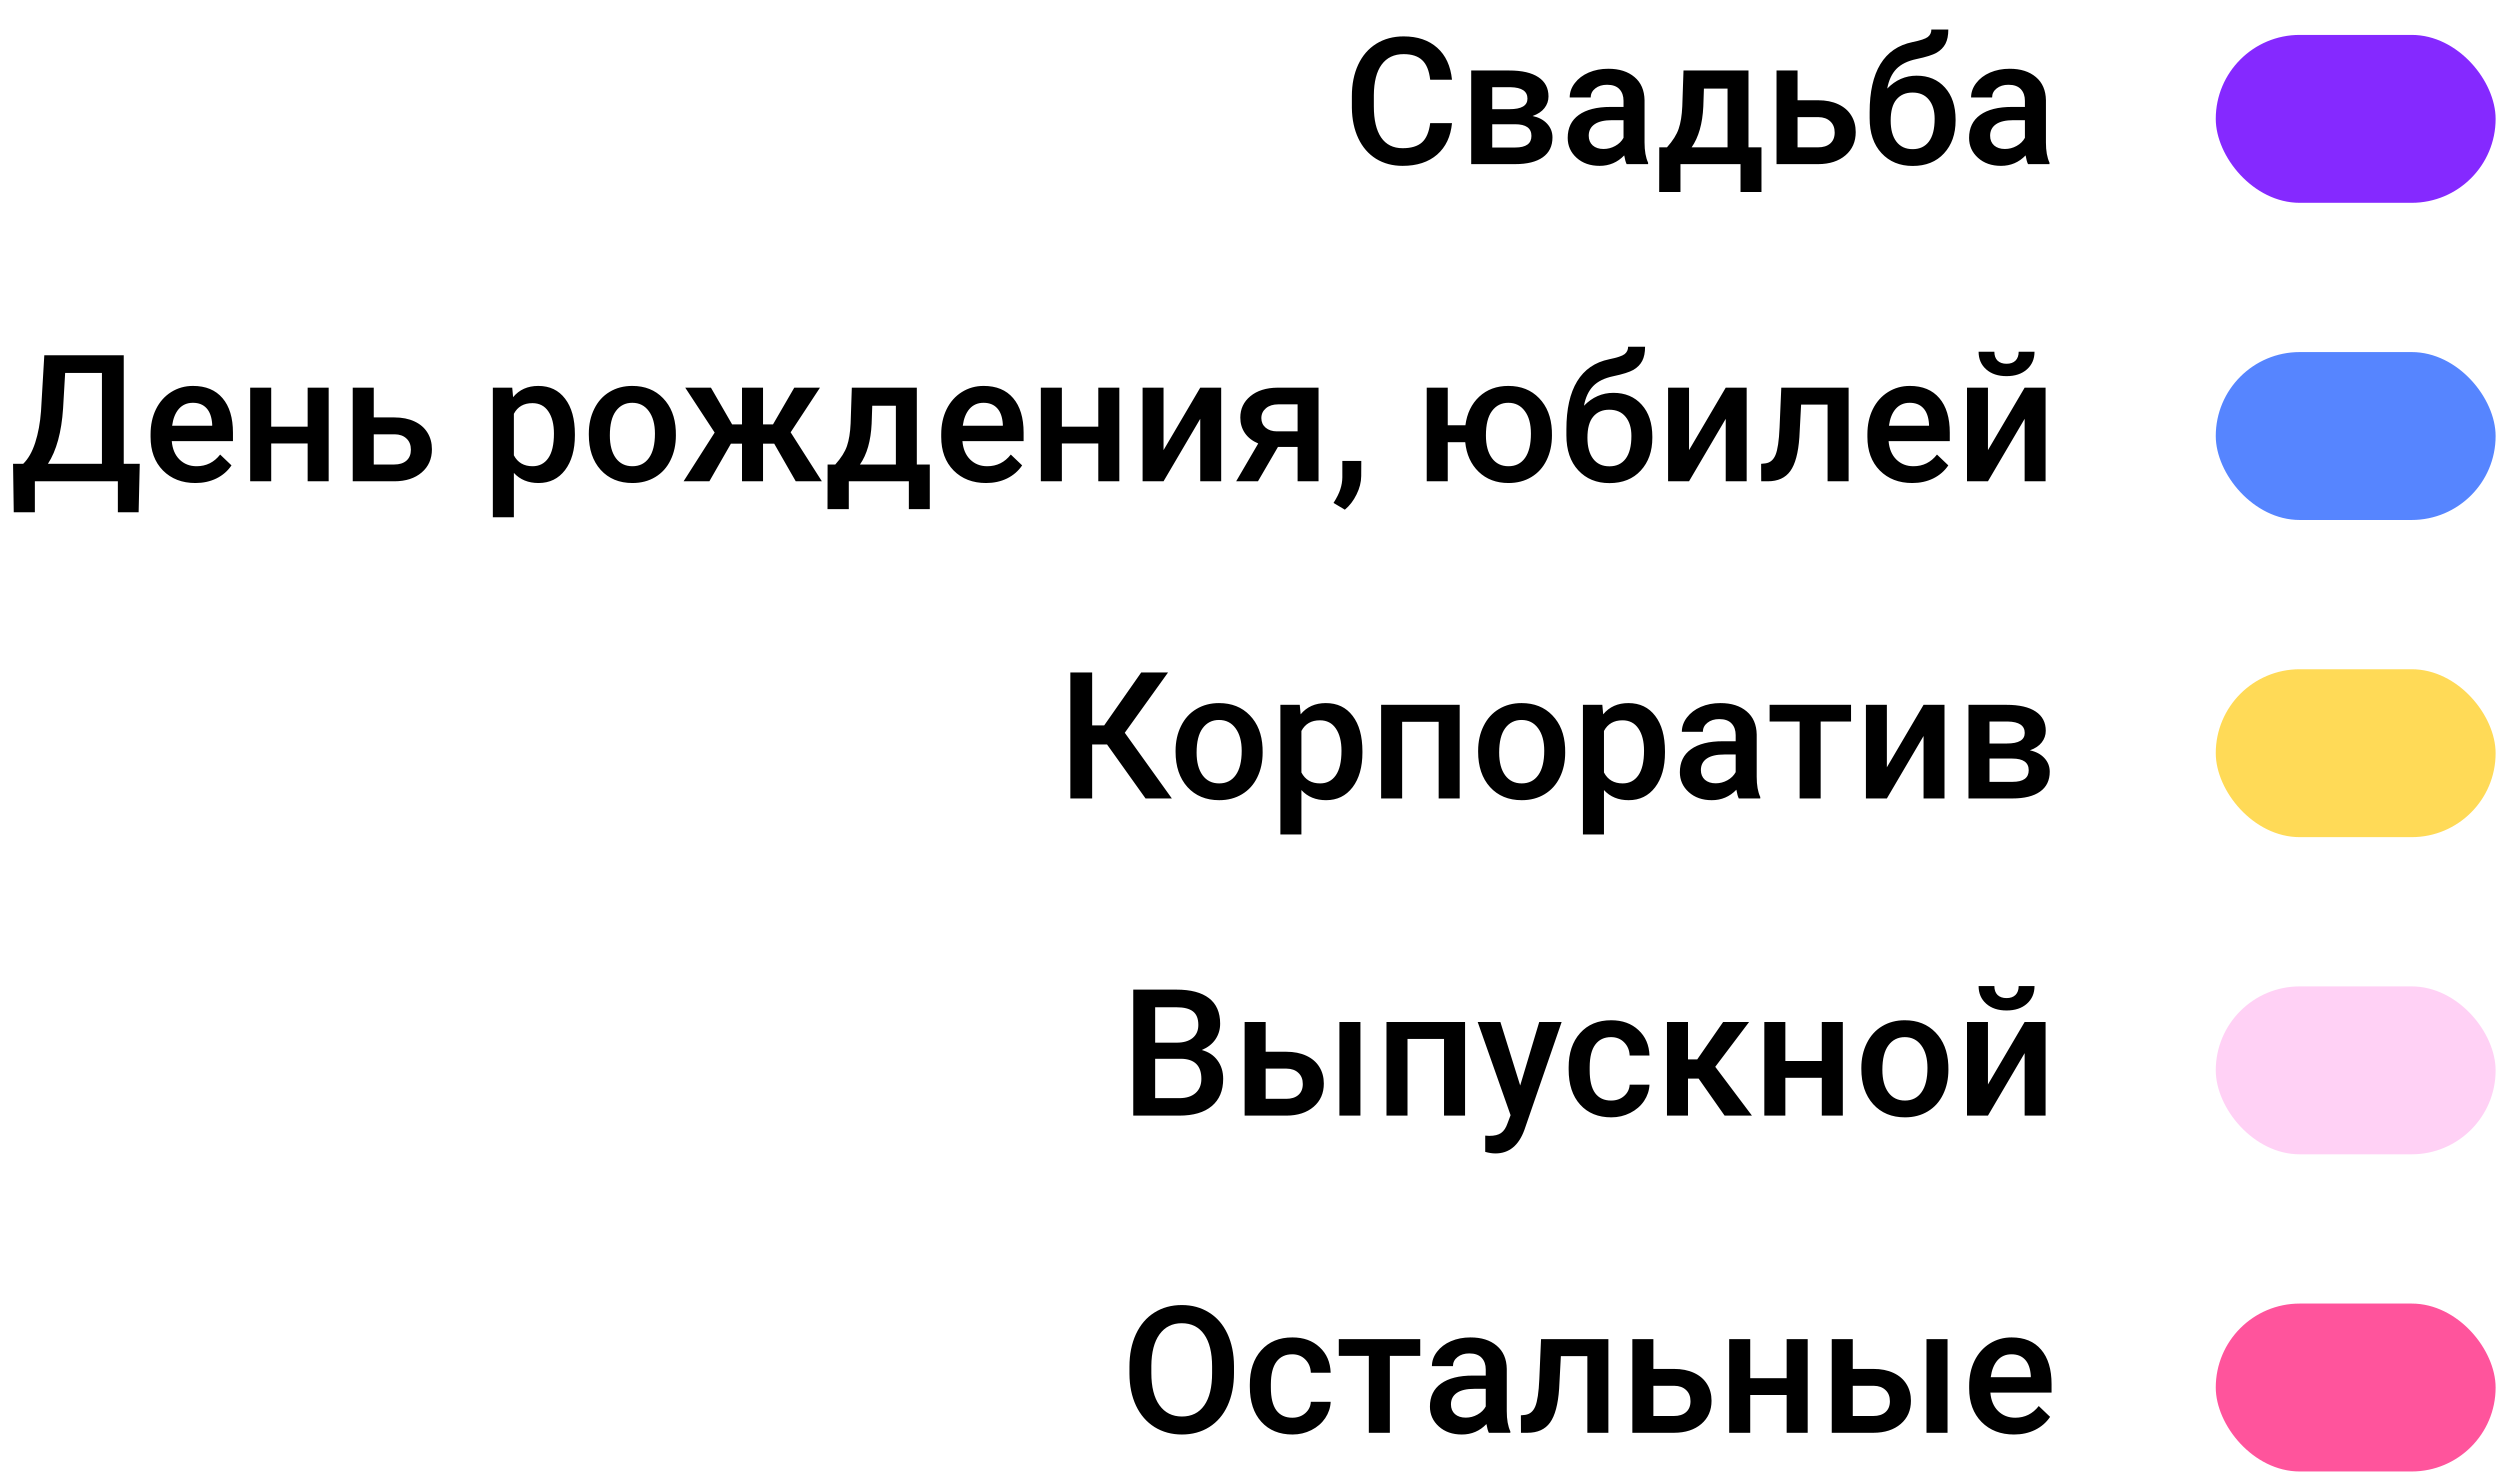
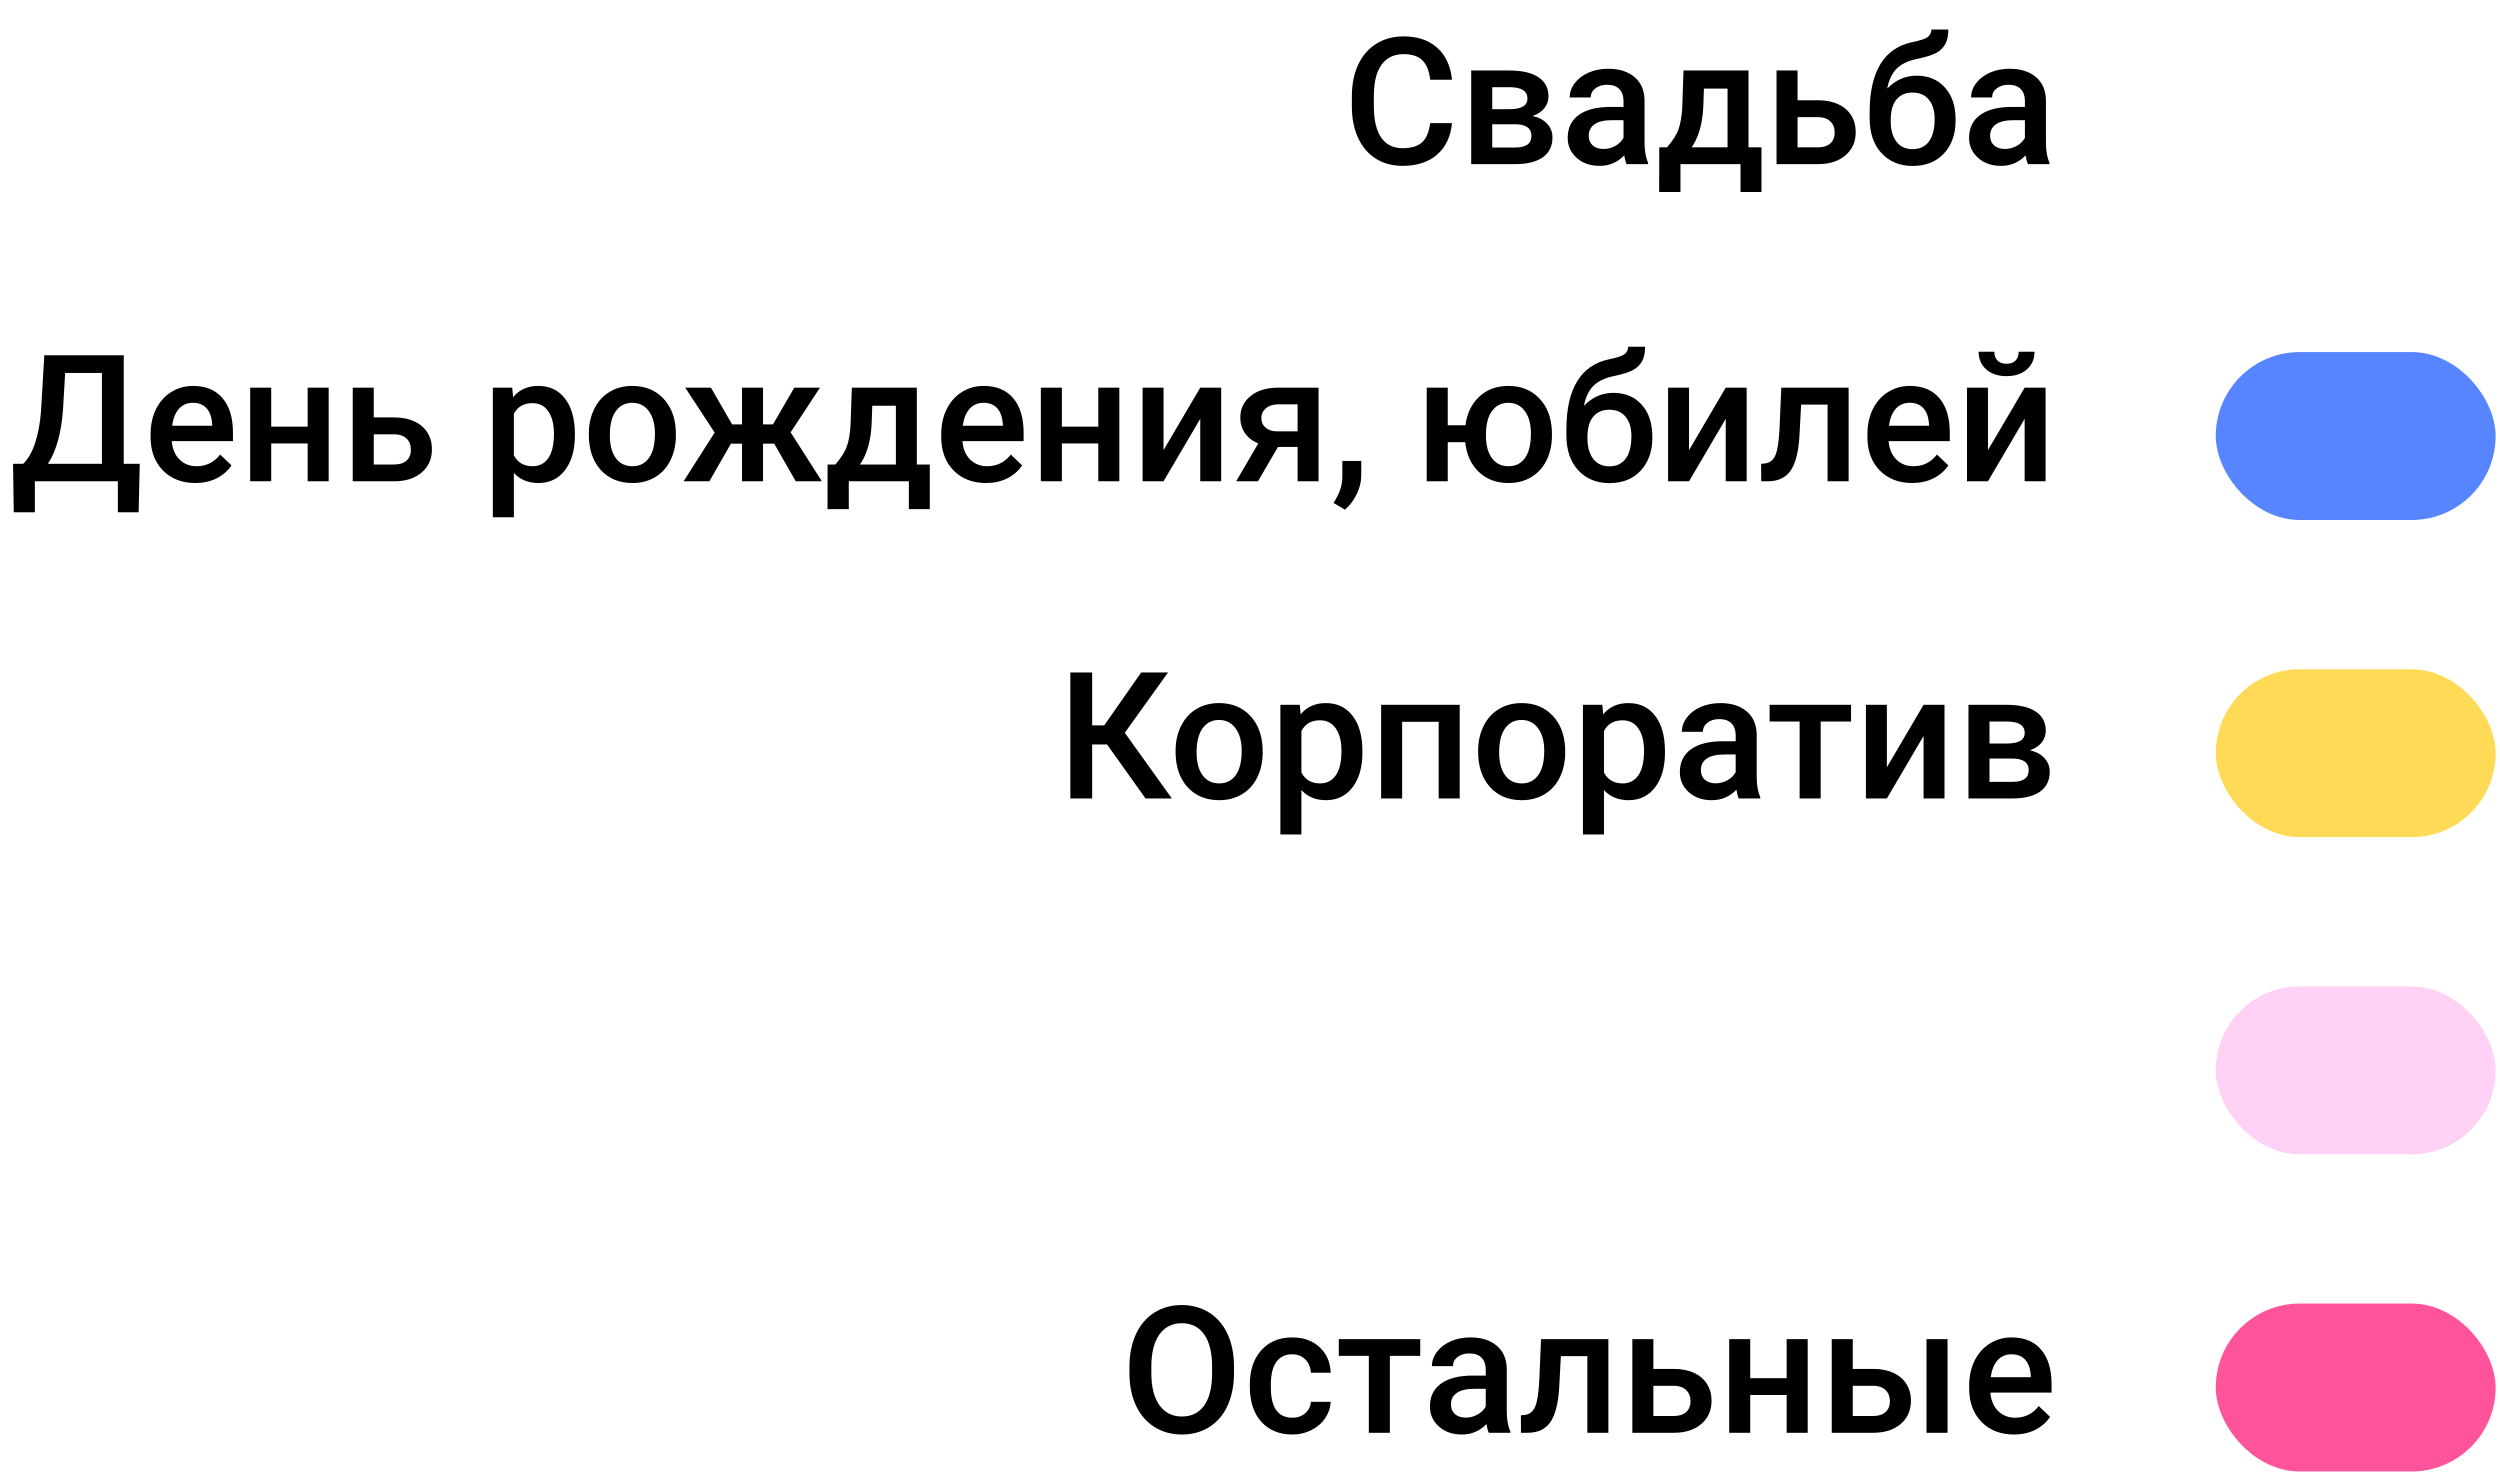
<svg xmlns="http://www.w3.org/2000/svg" width="268" height="159" viewBox="0 0 268 159" fill="none">
  <path d="M155.654 13.197C155.518 14.638 154.986 15.764 154.058 16.574C153.13 17.378 151.896 17.78 150.356 17.78C149.28 17.78 148.331 17.527 147.508 17.02C146.692 16.506 146.061 15.78 145.616 14.839C145.17 13.899 144.938 12.808 144.92 11.565V10.303C144.92 9.029 145.146 7.906 145.597 6.935C146.049 5.964 146.695 5.216 147.536 4.69C148.383 4.164 149.361 3.901 150.468 3.901C151.958 3.901 153.158 4.306 154.067 5.117C154.977 5.927 155.505 7.071 155.654 8.549H153.316C153.205 7.578 152.92 6.879 152.462 6.453C152.011 6.02 151.346 5.803 150.468 5.803C149.447 5.803 148.662 6.177 148.111 6.926C147.567 7.668 147.289 8.76 147.276 10.201V11.398C147.276 12.857 147.536 13.97 148.056 14.737C148.581 15.504 149.348 15.888 150.356 15.888C151.278 15.888 151.971 15.681 152.435 15.266C152.898 14.852 153.192 14.162 153.316 13.197H155.654ZM157.713 17.595V7.557H161.786C163.159 7.557 164.204 7.798 164.922 8.28C165.639 8.757 165.998 9.443 165.998 10.34C165.998 10.804 165.853 11.221 165.562 11.592C165.278 11.957 164.854 12.239 164.291 12.437C164.947 12.573 165.466 12.848 165.85 13.262C166.233 13.677 166.425 14.165 166.425 14.728C166.425 15.662 166.078 16.373 165.386 16.862C164.699 17.35 163.71 17.595 162.417 17.595H157.713ZM159.968 13.318V15.813H162.436C163.592 15.813 164.17 15.399 164.17 14.57C164.17 13.735 163.583 13.318 162.408 13.318H159.968ZM159.968 11.704H161.823C163.104 11.704 163.744 11.326 163.744 10.572C163.744 9.78 163.138 9.372 161.925 9.347H159.968V11.704ZM174.375 17.595C174.277 17.403 174.19 17.091 174.116 16.658C173.398 17.406 172.52 17.78 171.481 17.78C170.473 17.78 169.65 17.493 169.013 16.918C168.376 16.342 168.058 15.631 168.058 14.784C168.058 13.714 168.453 12.894 169.245 12.325C170.043 11.75 171.181 11.462 172.659 11.462H174.042V10.804C174.042 10.284 173.896 9.87 173.605 9.561C173.315 9.245 172.873 9.087 172.279 9.087C171.765 9.087 171.345 9.217 171.017 9.477C170.689 9.731 170.525 10.055 170.525 10.451H168.271C168.271 9.901 168.453 9.387 168.818 8.911C169.183 8.429 169.678 8.051 170.303 7.779C170.934 7.507 171.636 7.371 172.409 7.371C173.584 7.371 174.521 7.668 175.22 8.262C175.919 8.849 176.277 9.678 176.296 10.748V15.275C176.296 16.178 176.423 16.899 176.676 17.437V17.595H174.375ZM171.898 15.971C172.344 15.971 172.761 15.863 173.151 15.646C173.547 15.43 173.844 15.139 174.042 14.774V12.882H172.826C171.991 12.882 171.363 13.027 170.943 13.318C170.522 13.609 170.312 14.02 170.312 14.552C170.312 14.985 170.454 15.331 170.739 15.591C171.029 15.844 171.416 15.971 171.898 15.971ZM178.699 15.795C179.323 15.096 179.741 14.434 179.951 13.81C180.168 13.179 180.298 12.375 180.341 11.398L180.471 7.557H187.438V15.795H188.83V20.582H186.584V17.595H180.146V20.582H177.864L177.873 15.795H178.699ZM181.343 15.795H185.193V9.496H182.66L182.595 11.416C182.509 13.259 182.091 14.719 181.343 15.795ZM192.698 10.748H194.906C195.729 10.748 196.446 10.89 197.059 11.175C197.671 11.459 198.135 11.858 198.45 12.372C198.772 12.885 198.933 13.482 198.933 14.162C198.933 15.195 198.568 16.024 197.838 16.648C197.108 17.273 196.137 17.588 194.925 17.595H190.444V7.557H192.698V10.748ZM192.698 12.557V15.795H194.897C195.447 15.795 195.88 15.659 196.196 15.387C196.517 15.108 196.678 14.716 196.678 14.209C196.678 13.701 196.521 13.302 196.205 13.012C195.896 12.715 195.475 12.563 194.943 12.557H192.698ZM205.464 8.113C206.726 8.113 207.737 8.537 208.498 9.384C209.258 10.225 209.639 11.37 209.639 12.817V12.928C209.639 14.376 209.224 15.547 208.396 16.444C207.573 17.341 206.453 17.79 205.037 17.79C203.658 17.79 202.545 17.332 201.697 16.416C200.85 15.501 200.426 14.252 200.426 12.668V12.019C200.426 9.854 200.81 8.141 201.577 6.879C202.344 5.618 203.488 4.829 205.009 4.514C205.863 4.34 206.413 4.158 206.661 3.966C206.914 3.768 207.041 3.502 207.041 3.168H208.859C208.859 3.793 208.757 4.3 208.553 4.69C208.349 5.08 208.037 5.398 207.616 5.646C207.196 5.887 206.472 6.116 205.445 6.332C204.505 6.53 203.788 6.882 203.293 7.39C202.804 7.897 202.477 8.599 202.31 9.496C203.206 8.574 204.258 8.113 205.464 8.113ZM205.019 9.922C204.289 9.922 203.717 10.17 203.302 10.665C202.888 11.153 202.681 11.908 202.681 12.928C202.681 13.893 202.885 14.645 203.293 15.183C203.701 15.721 204.283 15.99 205.037 15.99C205.785 15.99 206.364 15.721 206.772 15.183C207.186 14.638 207.394 13.822 207.394 12.733C207.394 11.867 207.186 11.184 206.772 10.683C206.364 10.176 205.779 9.922 205.019 9.922ZM217.404 17.595C217.305 17.403 217.218 17.091 217.144 16.658C216.427 17.406 215.548 17.78 214.509 17.78C213.501 17.78 212.679 17.493 212.042 16.918C211.404 16.342 211.086 15.631 211.086 14.784C211.086 13.714 211.482 12.894 212.273 12.325C213.071 11.75 214.209 11.462 215.688 11.462H217.07V10.804C217.07 10.284 216.924 9.87 216.634 9.561C216.343 9.245 215.901 9.087 215.307 9.087C214.794 9.087 214.373 9.217 214.045 9.477C213.718 9.731 213.554 10.055 213.554 10.451H211.299C211.299 9.901 211.482 9.387 211.847 8.911C212.212 8.429 212.706 8.051 213.331 7.779C213.962 7.507 214.664 7.371 215.437 7.371C216.612 7.371 217.549 7.668 218.248 8.262C218.947 8.849 219.306 9.678 219.324 10.748V15.275C219.324 16.178 219.451 16.899 219.705 17.437V17.595H217.404ZM214.927 15.971C215.372 15.971 215.79 15.863 216.179 15.646C216.575 15.43 216.872 15.139 217.07 14.774V12.882H215.854C215.02 12.882 214.392 13.027 213.971 13.318C213.551 13.609 213.34 14.02 213.34 14.552C213.34 14.985 213.483 15.331 213.767 15.591C214.058 15.844 214.444 15.971 214.927 15.971Z" fill="black" />
  <path d="M14.861 54.916H12.634V51.595H3.737V54.916H1.474L1.399 49.721H2.485C3.023 49.201 3.453 48.447 3.774 47.457C4.096 46.461 4.303 45.336 4.396 44.08L4.749 38.087H13.265V49.721H14.981L14.861 54.916ZM5.138 49.721H10.927V39.98H6.984L6.762 43.783C6.595 46.325 6.054 48.304 5.138 49.721ZM20.947 51.78C19.518 51.78 18.358 51.332 17.468 50.435C16.583 49.532 16.141 48.332 16.141 46.835V46.557C16.141 45.555 16.333 44.661 16.716 43.876C17.106 43.084 17.65 42.469 18.349 42.03C19.048 41.591 19.827 41.371 20.687 41.371C22.054 41.371 23.108 41.807 23.851 42.679C24.599 43.551 24.973 44.785 24.973 46.381V47.29H18.414C18.482 48.119 18.757 48.774 19.24 49.257C19.728 49.739 20.341 49.98 21.077 49.98C22.11 49.98 22.951 49.563 23.6 48.728L24.815 49.888C24.413 50.488 23.875 50.955 23.201 51.289C22.533 51.616 21.782 51.78 20.947 51.78ZM20.678 43.18C20.059 43.18 19.558 43.397 19.175 43.83C18.797 44.263 18.556 44.866 18.451 45.639H22.747V45.472C22.697 44.717 22.496 44.148 22.144 43.765C21.791 43.375 21.302 43.18 20.678 43.18ZM35.234 51.595H32.98V47.541H29.074V51.595H26.819V41.557H29.074V45.741H32.98V41.557H35.234V51.595ZM40.067 44.748H42.275C43.098 44.748 43.815 44.89 44.428 45.175C45.04 45.459 45.504 45.858 45.819 46.372C46.141 46.885 46.302 47.482 46.302 48.162C46.302 49.195 45.937 50.024 45.207 50.648C44.477 51.273 43.506 51.589 42.294 51.595H37.813V41.557H40.067V44.748ZM40.067 46.557V49.795H42.266C42.817 49.795 43.249 49.659 43.565 49.387C43.887 49.108 44.047 48.716 44.047 48.209C44.047 47.701 43.89 47.302 43.574 47.012C43.265 46.715 42.844 46.563 42.312 46.557H40.067ZM61.628 46.678C61.628 48.23 61.275 49.47 60.57 50.398C59.865 51.319 58.919 51.78 57.731 51.78C56.63 51.78 55.749 51.419 55.087 50.695V55.454H52.833V41.557H54.911L55.004 42.577C55.666 41.773 56.566 41.371 57.704 41.371C58.928 41.371 59.887 41.829 60.58 42.744C61.279 43.653 61.628 44.918 61.628 46.539V46.678ZM59.383 46.483C59.383 45.481 59.182 44.686 58.78 44.099C58.384 43.511 57.815 43.217 57.073 43.217C56.151 43.217 55.489 43.598 55.087 44.358V48.812C55.496 49.591 56.164 49.98 57.091 49.98C57.809 49.98 58.368 49.693 58.77 49.118C59.179 48.536 59.383 47.658 59.383 46.483ZM63.122 46.483C63.122 45.499 63.316 44.615 63.706 43.83C64.096 43.038 64.643 42.432 65.348 42.011C66.053 41.584 66.863 41.371 67.779 41.371C69.133 41.371 70.231 41.807 71.072 42.679C71.92 43.551 72.377 44.708 72.445 46.149L72.455 46.678C72.455 47.667 72.263 48.552 71.879 49.331C71.502 50.11 70.958 50.713 70.247 51.14C69.541 51.567 68.725 51.78 67.797 51.78C66.381 51.78 65.246 51.31 64.393 50.37C63.545 49.424 63.122 48.165 63.122 46.594V46.483ZM65.376 46.678C65.376 47.711 65.589 48.521 66.016 49.108C66.443 49.69 67.037 49.98 67.797 49.98C68.558 49.98 69.149 49.684 69.569 49.09C69.996 48.496 70.21 47.627 70.21 46.483C70.21 45.469 69.99 44.665 69.551 44.071C69.118 43.477 68.527 43.18 67.779 43.18C67.043 43.18 66.458 43.474 66.025 44.062C65.592 44.643 65.376 45.515 65.376 46.678ZM82.994 47.559H81.797V51.595H79.543V47.559H78.355L76.045 51.595H73.28L76.611 46.372L73.457 41.557H76.212L78.485 45.499H79.543V41.557H81.797V45.499H82.864L85.146 41.557H87.901L84.756 46.344L88.106 51.595H85.304L82.994 47.559ZM89.543 49.795C90.168 49.096 90.586 48.434 90.796 47.81C91.012 47.179 91.142 46.375 91.186 45.398L91.315 41.557H98.283V49.795H99.674V54.582H97.429V51.595H90.991V54.582H88.709L88.718 49.795H89.543ZM92.188 49.795H96.038V43.496H93.505L93.44 45.416C93.353 47.259 92.936 48.719 92.188 49.795ZM105.705 51.78C104.276 51.78 103.116 51.332 102.226 50.435C101.341 49.532 100.899 48.332 100.899 46.835V46.557C100.899 45.555 101.091 44.661 101.474 43.876C101.864 43.084 102.408 42.469 103.107 42.03C103.806 41.591 104.585 41.371 105.445 41.371C106.812 41.371 107.866 41.807 108.608 42.679C109.357 43.551 109.731 44.785 109.731 46.381V47.29H103.172C103.24 48.119 103.515 48.774 103.998 49.257C104.486 49.739 105.098 49.98 105.834 49.98C106.867 49.98 107.708 49.563 108.358 48.728L109.573 49.888C109.171 50.488 108.633 50.955 107.959 51.289C107.291 51.616 106.54 51.78 105.705 51.78ZM105.436 43.18C104.817 43.18 104.316 43.397 103.933 43.83C103.555 44.263 103.314 44.866 103.209 45.639H107.504V45.472C107.455 44.717 107.254 44.148 106.901 43.765C106.549 43.375 106.06 43.18 105.436 43.18ZM119.992 51.595H117.737V47.541H113.832V51.595H111.577V41.557H113.832V45.741H117.737V41.557H119.992V51.595ZM128.666 41.557H130.911V51.595H128.666V44.897L124.732 51.595H122.487V41.557H124.732V48.255L128.666 41.557ZM141.348 41.557V51.595H139.103V47.912H136.997L134.854 51.595H132.516L134.882 47.541C134.263 47.281 133.787 46.91 133.453 46.427C133.125 45.945 132.961 45.391 132.961 44.767C132.961 43.833 133.32 43.069 134.038 42.475C134.761 41.875 135.735 41.569 136.96 41.557H141.348ZM135.216 44.822C135.216 45.243 135.37 45.586 135.68 45.852C135.995 46.112 136.397 46.242 136.886 46.242H139.103V43.347H137.025C136.474 43.347 136.035 43.486 135.708 43.765C135.38 44.043 135.216 44.395 135.216 44.822ZM144.168 54.638L142.953 53.914C143.312 53.351 143.556 52.859 143.686 52.439C143.822 52.025 143.893 51.601 143.899 51.168V49.415H145.931L145.922 51.038C145.916 51.694 145.749 52.349 145.421 53.005C145.099 53.667 144.682 54.211 144.168 54.638ZM155.199 45.592H157.092C157.259 44.312 157.754 43.288 158.576 42.522C159.399 41.755 160.438 41.371 161.693 41.371C163.048 41.371 164.146 41.807 164.987 42.679C165.834 43.551 166.292 44.708 166.36 46.149L166.369 46.678C166.369 47.667 166.177 48.552 165.794 49.331C165.417 50.11 164.872 50.713 164.161 51.14C163.456 51.567 162.64 51.78 161.712 51.78C160.413 51.78 159.346 51.378 158.511 50.574C157.682 49.77 157.203 48.713 157.073 47.401H155.199V51.595H152.945V41.557H155.199V45.592ZM159.291 46.678C159.291 47.711 159.504 48.521 159.931 49.108C160.357 49.69 160.951 49.98 161.712 49.98C162.473 49.98 163.063 49.684 163.484 49.09C163.904 48.496 164.115 47.627 164.115 46.483C164.115 45.45 163.895 44.643 163.456 44.062C163.023 43.474 162.436 43.18 161.693 43.18C160.957 43.18 160.373 43.474 159.94 44.062C159.507 44.643 159.291 45.515 159.291 46.678ZM172.956 42.113C174.218 42.113 175.229 42.537 175.99 43.384C176.75 44.225 177.131 45.37 177.131 46.817V46.928C177.131 48.376 176.716 49.547 175.888 50.444C175.065 51.341 173.946 51.79 172.529 51.79C171.15 51.79 170.037 51.332 169.189 50.416C168.342 49.501 167.918 48.252 167.918 46.669V46.019C167.918 43.854 168.302 42.141 169.069 40.879C169.836 39.618 170.98 38.829 172.501 38.514C173.355 38.34 173.905 38.158 174.153 37.966C174.406 37.768 174.533 37.502 174.533 37.169H176.352C176.352 37.793 176.25 38.3 176.045 38.69C175.841 39.08 175.529 39.398 175.108 39.645C174.688 39.887 173.964 40.116 172.938 40.332C171.997 40.53 171.28 40.883 170.785 41.39C170.297 41.897 169.969 42.599 169.802 43.496C170.699 42.574 171.75 42.113 172.956 42.113ZM172.511 43.922C171.781 43.922 171.209 44.17 170.794 44.665C170.38 45.153 170.173 45.908 170.173 46.928C170.173 47.893 170.377 48.645 170.785 49.183C171.193 49.721 171.775 49.99 172.529 49.99C173.278 49.99 173.856 49.721 174.264 49.183C174.679 48.638 174.886 47.822 174.886 46.733C174.886 45.867 174.679 45.184 174.264 44.683C173.856 44.176 173.271 43.922 172.511 43.922ZM184.998 41.557H187.243V51.595H184.998V44.897L181.064 51.595H178.819V41.557H181.064V48.255L184.998 41.557ZM198.172 41.557V51.595H195.917V43.375H193.079L192.893 46.873C192.776 48.555 192.451 49.764 191.919 50.5C191.393 51.23 190.586 51.595 189.498 51.595H188.802L188.792 49.721L189.256 49.674C189.751 49.606 190.11 49.306 190.333 48.774C190.561 48.236 190.707 47.259 190.769 45.843L190.954 41.557H198.172ZM204.991 51.78C203.562 51.78 202.402 51.332 201.512 50.435C200.627 49.532 200.185 48.332 200.185 46.835V46.557C200.185 45.555 200.377 44.661 200.76 43.876C201.15 43.084 201.694 42.469 202.393 42.03C203.092 41.591 203.871 41.371 204.731 41.371C206.098 41.371 207.152 41.807 207.895 42.679C208.643 43.551 209.017 44.785 209.017 46.381V47.29H202.458C202.526 48.119 202.801 48.774 203.284 49.257C203.772 49.739 204.385 49.98 205.121 49.98C206.153 49.98 206.995 49.563 207.644 48.728L208.859 49.888C208.457 50.488 207.919 50.955 207.245 51.289C206.577 51.616 205.826 51.78 204.991 51.78ZM204.722 43.18C204.103 43.18 203.602 43.397 203.219 43.83C202.841 44.263 202.6 44.866 202.495 45.639H206.791V45.472C206.741 44.717 206.54 44.148 206.188 43.765C205.835 43.375 205.346 43.18 204.722 43.18ZM217.042 41.557H219.287V51.595H217.042V44.897L213.108 51.595H210.863V41.557H213.108V48.255L217.042 41.557ZM218.1 37.706C218.1 38.486 217.827 39.117 217.283 39.599C216.739 40.081 216.012 40.323 215.103 40.323C214.194 40.323 213.467 40.081 212.923 39.599C212.379 39.117 212.106 38.486 212.106 37.706H213.795C213.795 38.115 213.909 38.433 214.138 38.662C214.373 38.885 214.695 38.996 215.103 38.996C215.511 38.996 215.83 38.885 216.059 38.662C216.287 38.433 216.402 38.115 216.402 37.706H218.1Z" fill="black" />
  <path d="M118.674 79.806H117.079V85.595H114.741V72.087H117.079V77.765H118.368L122.339 72.087H125.215L120.576 78.553L125.623 85.595H122.803L118.674 79.806ZM126.022 80.483C126.022 79.499 126.217 78.615 126.606 77.83C126.996 77.038 127.543 76.432 128.249 76.011C128.954 75.585 129.764 75.371 130.679 75.371C132.034 75.371 133.132 75.807 133.973 76.679C134.82 77.551 135.278 78.708 135.346 80.149L135.355 80.678C135.355 81.667 135.163 82.552 134.78 83.331C134.403 84.11 133.858 84.713 133.147 85.14C132.442 85.567 131.625 85.78 130.698 85.78C129.281 85.78 128.146 85.31 127.293 84.37C126.446 83.424 126.022 82.165 126.022 80.594V80.483ZM128.276 80.678C128.276 81.711 128.49 82.521 128.917 83.108C129.343 83.69 129.937 83.981 130.698 83.981C131.458 83.981 132.049 83.684 132.47 83.09C132.896 82.496 133.11 81.627 133.11 80.483C133.11 79.469 132.89 78.665 132.451 78.071C132.018 77.477 131.428 77.18 130.679 77.18C129.943 77.18 129.359 77.474 128.926 78.061C128.493 78.643 128.276 79.515 128.276 80.678ZM146.052 80.678C146.052 82.23 145.699 83.47 144.994 84.398C144.289 85.32 143.343 85.78 142.155 85.78C141.054 85.78 140.173 85.418 139.511 84.695V89.454H137.257V75.557H139.335L139.428 76.577C140.09 75.773 140.989 75.371 142.127 75.371C143.352 75.371 144.311 75.829 145.003 76.744C145.702 77.653 146.052 78.918 146.052 80.539V80.678ZM143.807 80.483C143.807 79.481 143.606 78.686 143.204 78.099C142.808 77.511 142.239 77.217 141.497 77.217C140.575 77.217 139.913 77.598 139.511 78.358V82.811C139.919 83.591 140.587 83.981 141.515 83.981C142.233 83.981 142.792 83.693 143.194 83.118C143.603 82.536 143.807 81.658 143.807 80.483ZM156.479 85.595H154.225V77.375H150.31V85.595H148.056V75.557H156.479V85.595ZM158.456 80.483C158.456 79.499 158.65 78.615 159.04 77.83C159.43 77.038 159.977 76.432 160.682 76.011C161.387 75.585 162.197 75.371 163.113 75.371C164.467 75.371 165.565 75.807 166.406 76.679C167.254 77.551 167.711 78.708 167.779 80.149L167.789 80.678C167.789 81.667 167.597 82.552 167.213 83.331C166.836 84.11 166.292 84.713 165.581 85.14C164.875 85.567 164.059 85.78 163.131 85.78C161.715 85.78 160.58 85.31 159.727 84.37C158.879 83.424 158.456 82.165 158.456 80.594V80.483ZM160.71 80.678C160.71 81.711 160.923 82.521 161.35 83.108C161.777 83.69 162.371 83.981 163.131 83.981C163.892 83.981 164.483 83.684 164.903 83.09C165.33 82.496 165.543 81.627 165.543 80.483C165.543 79.469 165.324 78.665 164.885 78.071C164.452 77.477 163.861 77.18 163.113 77.18C162.377 77.18 161.792 77.474 161.359 78.061C160.926 78.643 160.71 79.515 160.71 80.678ZM178.485 80.678C178.485 82.23 178.133 83.47 177.428 84.398C176.723 85.32 175.776 85.78 174.589 85.78C173.488 85.78 172.607 85.418 171.945 84.695V89.454H169.69V75.557H171.769L171.861 76.577C172.523 75.773 173.423 75.371 174.561 75.371C175.786 75.371 176.744 75.829 177.437 76.744C178.136 77.653 178.485 78.918 178.485 80.539V80.678ZM176.24 80.483C176.24 79.481 176.039 78.686 175.637 78.099C175.241 77.511 174.672 77.217 173.93 77.217C173.009 77.217 172.347 77.598 171.945 78.358V82.811C172.353 83.591 173.021 83.981 173.949 83.981C174.666 83.981 175.226 83.693 175.628 83.118C176.036 82.536 176.24 81.658 176.24 80.483ZM186.399 85.595C186.3 85.403 186.213 85.091 186.139 84.658C185.422 85.406 184.543 85.78 183.504 85.78C182.496 85.78 181.674 85.493 181.037 84.918C180.4 84.342 180.081 83.631 180.081 82.784C180.081 81.714 180.477 80.894 181.269 80.325C182.066 79.75 183.204 79.462 184.683 79.462H186.065V78.804C186.065 78.284 185.92 77.87 185.629 77.561C185.338 77.245 184.896 77.087 184.302 77.087C183.789 77.087 183.368 77.217 183.041 77.477C182.713 77.731 182.549 78.055 182.549 78.451H180.294C180.294 77.901 180.477 77.387 180.842 76.911C181.207 76.429 181.701 76.051 182.326 75.779C182.957 75.507 183.659 75.371 184.432 75.371C185.607 75.371 186.544 75.668 187.243 76.262C187.942 76.849 188.301 77.678 188.319 78.748V83.275C188.319 84.178 188.446 84.899 188.7 85.437V85.595H186.399ZM183.922 83.971C184.367 83.971 184.785 83.863 185.174 83.647C185.57 83.43 185.867 83.139 186.065 82.774V80.882H184.85C184.015 80.882 183.387 81.027 182.966 81.318C182.546 81.609 182.335 82.02 182.335 82.552C182.335 82.985 182.478 83.331 182.762 83.591C183.053 83.844 183.439 83.971 183.922 83.971ZM198.432 77.347H195.175V85.595H192.921V77.347H189.702V75.557H198.432V77.347ZM206.206 75.557H208.451V85.595H206.206V78.897L202.272 85.595H200.027V75.557H202.272V82.255L206.206 75.557ZM211.021 85.595V75.557H215.094C216.467 75.557 217.512 75.798 218.229 76.28C218.947 76.757 219.306 77.443 219.306 78.34C219.306 78.804 219.16 79.221 218.87 79.592C218.585 79.957 218.161 80.239 217.599 80.436C218.254 80.573 218.774 80.848 219.157 81.262C219.541 81.677 219.732 82.165 219.732 82.728C219.732 83.662 219.386 84.373 218.693 84.862C218.007 85.35 217.017 85.595 215.725 85.595H211.021ZM213.275 81.318V83.814H215.743C216.9 83.814 217.478 83.399 217.478 82.57C217.478 81.735 216.89 81.318 215.715 81.318H213.275ZM213.275 79.704H215.131C216.411 79.704 217.051 79.326 217.051 78.572C217.051 77.78 216.445 77.372 215.233 77.347H213.275V79.704Z" fill="black" />
-   <path d="M121.485 119.595V106.087H126.115C127.642 106.087 128.805 106.393 129.603 107.005C130.401 107.618 130.8 108.53 130.8 109.742C130.8 110.361 130.633 110.917 130.299 111.412C129.965 111.907 129.476 112.29 128.833 112.562C129.563 112.76 130.126 113.135 130.521 113.685C130.924 114.229 131.125 114.885 131.125 115.652C131.125 116.92 130.716 117.894 129.9 118.574C129.09 119.255 127.927 119.595 126.412 119.595H121.485ZM123.833 113.5V117.721H126.439C127.175 117.721 127.751 117.538 128.165 117.173C128.579 116.808 128.787 116.301 128.787 115.652C128.787 114.248 128.069 113.53 126.634 113.5H123.833ZM123.833 111.774H126.133C126.863 111.774 127.432 111.61 127.84 111.282C128.255 110.948 128.462 110.478 128.462 109.872C128.462 109.204 128.27 108.722 127.887 108.425C127.509 108.128 126.919 107.979 126.115 107.979H123.833V111.774ZM135.68 112.748H137.888C138.71 112.748 139.428 112.89 140.04 113.175C140.652 113.459 141.116 113.858 141.432 114.372C141.753 114.885 141.914 115.482 141.914 116.162C141.914 117.195 141.549 118.024 140.819 118.648C140.09 119.273 139.118 119.589 137.906 119.595H133.425V109.557H135.68V112.748ZM145.838 119.595H143.584V109.557H145.838V119.595ZM135.68 114.557V117.795H137.878C138.429 117.795 138.862 117.659 139.177 117.387C139.499 117.108 139.66 116.716 139.66 116.208C139.66 115.701 139.502 115.302 139.187 115.012C138.877 114.715 138.457 114.563 137.925 114.557H135.68ZM157.055 119.595H154.8V111.375H150.885V119.595H148.631V109.557H157.055V119.595ZM162.964 116.366L165.005 109.557H167.408L163.419 121.116C162.807 122.805 161.768 123.649 160.302 123.649C159.974 123.649 159.612 123.593 159.216 123.482V121.738L159.643 121.766C160.212 121.766 160.639 121.66 160.923 121.45C161.214 121.246 161.443 120.9 161.61 120.411L161.935 119.548L158.409 109.557H160.84L162.964 116.366ZM172.706 117.98C173.268 117.98 173.735 117.817 174.106 117.489C174.478 117.161 174.675 116.756 174.7 116.273H176.825C176.8 116.898 176.605 117.483 176.24 118.027C175.875 118.565 175.381 118.992 174.756 119.307C174.131 119.623 173.457 119.78 172.733 119.78C171.329 119.78 170.216 119.326 169.394 118.417C168.571 117.507 168.16 116.252 168.16 114.65V114.418C168.16 112.89 168.568 111.669 169.384 110.753C170.201 109.832 171.314 109.371 172.724 109.371C173.918 109.371 174.889 109.721 175.637 110.419C176.392 111.112 176.788 112.024 176.825 113.156H174.7C174.675 112.581 174.478 112.108 174.106 111.737C173.742 111.366 173.275 111.18 172.706 111.18C171.976 111.18 171.413 111.446 171.017 111.978C170.621 112.504 170.42 113.305 170.414 114.381V114.743C170.414 115.831 170.609 116.645 170.999 117.183C171.394 117.715 171.963 117.98 172.706 117.98ZM182.094 115.624H180.953V119.595H178.699V109.557H180.953V113.564H181.946L184.72 109.557H187.503L183.875 114.362L187.809 119.595H184.877L182.094 115.624ZM197.55 119.595H195.296V115.541H191.39V119.595H189.136V109.557H191.39V113.741H195.296V109.557H197.55V119.595ZM199.536 114.483C199.536 113.5 199.73 112.615 200.12 111.83C200.51 111.038 201.057 110.432 201.762 110.011C202.467 109.584 203.278 109.371 204.193 109.371C205.547 109.371 206.645 109.807 207.486 110.679C208.334 111.551 208.791 112.708 208.859 114.149L208.869 114.678C208.869 115.667 208.677 116.552 208.293 117.331C207.916 118.11 207.372 118.713 206.661 119.14C205.956 119.567 205.139 119.78 204.211 119.78C202.795 119.78 201.66 119.31 200.807 118.37C199.959 117.424 199.536 116.165 199.536 114.594V114.483ZM201.79 114.678C201.79 115.711 202.003 116.521 202.43 117.108C202.857 117.69 203.451 117.98 204.211 117.98C204.972 117.98 205.563 117.684 205.983 117.09C206.41 116.496 206.624 115.627 206.624 114.483C206.624 113.469 206.404 112.665 205.965 112.071C205.532 111.477 204.941 111.18 204.193 111.18C203.457 111.18 202.872 111.474 202.439 112.062C202.007 112.643 201.79 113.515 201.79 114.678ZM217.042 109.557H219.287V119.595H217.042V112.896L213.108 119.595H210.863V109.557H213.108V116.255L217.042 109.557ZM218.1 105.707C218.1 106.486 217.827 107.117 217.283 107.599C216.739 108.082 216.012 108.323 215.103 108.323C214.194 108.323 213.467 108.082 212.923 107.599C212.379 107.117 212.106 106.486 212.106 105.707H213.795C213.795 106.115 213.909 106.433 214.138 106.662C214.373 106.885 214.695 106.996 215.103 106.996C215.511 106.996 215.83 106.885 216.059 106.662C216.287 106.433 216.402 106.115 216.402 105.707H218.1Z" fill="black" />
  <path d="M132.284 147.193C132.284 148.517 132.055 149.68 131.598 150.682C131.14 151.677 130.484 152.444 129.631 152.982C128.784 153.514 127.806 153.78 126.699 153.78C125.604 153.78 124.627 153.514 123.768 152.982C122.914 152.444 122.252 151.681 121.782 150.691C121.318 149.701 121.083 148.56 121.077 147.268V146.507C121.077 145.189 121.309 144.027 121.773 143.019C122.243 142.01 122.902 141.24 123.749 140.708C124.603 140.17 125.58 139.901 126.681 139.901C127.782 139.901 128.756 140.167 129.603 140.699C130.457 141.225 131.115 141.986 131.579 142.981C132.043 143.971 132.278 145.125 132.284 146.442V147.193ZM129.937 146.488C129.937 144.992 129.653 143.844 129.083 143.046C128.521 142.249 127.72 141.85 126.681 141.85C125.666 141.85 124.872 142.249 124.296 143.046C123.727 143.838 123.437 144.961 123.424 146.414V147.193C123.424 148.678 123.712 149.825 124.287 150.635C124.868 151.445 125.673 151.851 126.699 151.851C127.738 151.851 128.536 151.455 129.093 150.663C129.656 149.871 129.937 148.715 129.937 147.193V146.488ZM138.528 151.98C139.091 151.98 139.558 151.817 139.929 151.489C140.3 151.161 140.498 150.756 140.522 150.273H142.647C142.622 150.898 142.427 151.483 142.062 152.027C141.698 152.565 141.203 152.992 140.578 153.307C139.953 153.623 139.279 153.78 138.556 153.78C137.152 153.78 136.038 153.326 135.216 152.417C134.393 151.507 133.982 150.252 133.982 148.65V148.418C133.982 146.89 134.39 145.669 135.207 144.753C136.023 143.832 137.136 143.371 138.546 143.371C139.74 143.371 140.711 143.721 141.459 144.419C142.214 145.112 142.61 146.024 142.647 147.156H140.522C140.498 146.581 140.3 146.108 139.929 145.737C139.564 145.366 139.097 145.18 138.528 145.18C137.798 145.18 137.235 145.446 136.839 145.978C136.444 146.504 136.243 147.305 136.236 148.381V148.743C136.236 149.831 136.431 150.645 136.821 151.183C137.217 151.715 137.786 151.98 138.528 151.98ZM152.249 145.347H148.993V153.595H146.738V145.347H143.519V143.557H152.249V145.347ZM159.606 153.595C159.507 153.403 159.42 153.091 159.346 152.658C158.629 153.406 157.75 153.78 156.711 153.78C155.703 153.78 154.881 153.493 154.244 152.917C153.607 152.342 153.288 151.631 153.288 150.784C153.288 149.714 153.684 148.894 154.476 148.325C155.273 147.75 156.411 147.462 157.89 147.462H159.272V146.804C159.272 146.284 159.127 145.87 158.836 145.561C158.545 145.245 158.103 145.087 157.509 145.087C156.996 145.087 156.575 145.217 156.248 145.477C155.92 145.731 155.756 146.055 155.756 146.451H153.501C153.501 145.901 153.684 145.387 154.049 144.911C154.414 144.429 154.909 144.051 155.533 143.779C156.164 143.507 156.866 143.371 157.639 143.371C158.814 143.371 159.751 143.668 160.45 144.262C161.149 144.849 161.508 145.678 161.526 146.748V151.275C161.526 152.178 161.653 152.899 161.907 153.437V153.595H159.606ZM157.129 151.971C157.574 151.971 157.992 151.863 158.381 151.646C158.777 151.43 159.074 151.139 159.272 150.774V148.882H158.057C157.222 148.882 156.594 149.027 156.173 149.318C155.753 149.609 155.542 150.02 155.542 150.552C155.542 150.985 155.685 151.331 155.969 151.591C156.26 151.844 156.646 151.971 157.129 151.971ZM172.418 143.557V153.595H170.164V145.375H167.325L167.139 148.873C167.022 150.555 166.697 151.764 166.165 152.5C165.639 153.23 164.832 153.595 163.744 153.595H163.048L163.039 151.721L163.502 151.674C163.997 151.606 164.356 151.306 164.579 150.774C164.807 150.236 164.953 149.259 165.015 147.843L165.2 143.557H172.418ZM177.242 146.748H179.45C180.273 146.748 180.99 146.89 181.603 147.175C182.215 147.459 182.679 147.858 182.994 148.372C183.316 148.885 183.477 149.482 183.477 150.162C183.477 151.195 183.112 152.024 182.382 152.648C181.652 153.273 180.681 153.589 179.469 153.595H174.988V143.557H177.242V146.748ZM177.242 148.557V151.795H179.441C179.991 151.795 180.424 151.659 180.74 151.387C181.061 151.108 181.222 150.716 181.222 150.208C181.222 149.701 181.064 149.302 180.749 149.012C180.44 148.715 180.019 148.563 179.487 148.557H177.242ZM193.784 153.595H191.529V149.541H187.624V153.595H185.369V143.557H187.624V147.741H191.529V143.557H193.784V153.595ZM198.617 146.748H200.825C201.648 146.748 202.365 146.89 202.978 147.175C203.59 147.459 204.054 147.858 204.369 148.372C204.691 148.885 204.852 149.482 204.852 150.162C204.852 151.195 204.487 152.024 203.757 152.648C203.027 153.273 202.056 153.589 200.844 153.595H196.363V143.557H198.617V146.748ZM208.776 153.595H206.521V143.557H208.776V153.595ZM198.617 148.557V151.795H200.816C201.366 151.795 201.799 151.659 202.115 151.387C202.436 151.108 202.597 150.716 202.597 150.208C202.597 149.701 202.439 149.302 202.124 149.012C201.815 148.715 201.394 148.563 200.862 148.557H198.617ZM215.901 153.78C214.472 153.78 213.312 153.332 212.422 152.435C211.537 151.532 211.095 150.332 211.095 148.835V148.557C211.095 147.555 211.287 146.661 211.67 145.876C212.06 145.084 212.604 144.469 213.303 144.03C214.002 143.591 214.781 143.371 215.641 143.371C217.008 143.371 218.062 143.807 218.805 144.679C219.553 145.551 219.927 146.785 219.927 148.381V149.29H213.368C213.436 150.119 213.711 150.774 214.194 151.257C214.682 151.739 215.295 151.98 216.031 151.98C217.064 151.98 217.905 151.563 218.554 150.728L219.77 151.888C219.368 152.488 218.829 152.955 218.155 153.289C217.487 153.616 216.736 153.78 215.901 153.78ZM215.632 145.18C215.013 145.18 214.512 145.397 214.129 145.83C213.752 146.263 213.51 146.866 213.405 147.639H217.701V147.472C217.651 146.717 217.45 146.148 217.098 145.765C216.745 145.375 216.257 145.18 215.632 145.18Z" fill="black" />
-   <rect x="237.53" y="3.742" width="30" height="18" rx="9" fill="#8529FF" />
  <rect x="237.53" y="37.742" width="30" height="18" rx="9" fill="#5685FF" />
  <rect x="237.53" y="71.742" width="30" height="18" rx="9" fill="#FFDA57" />
  <rect x="237.53" y="105.742" width="30" height="18" rx="9" fill="#FFD1F5" />
  <rect x="237.53" y="139.742" width="30" height="18" rx="9" fill="#FF549C" />
</svg>